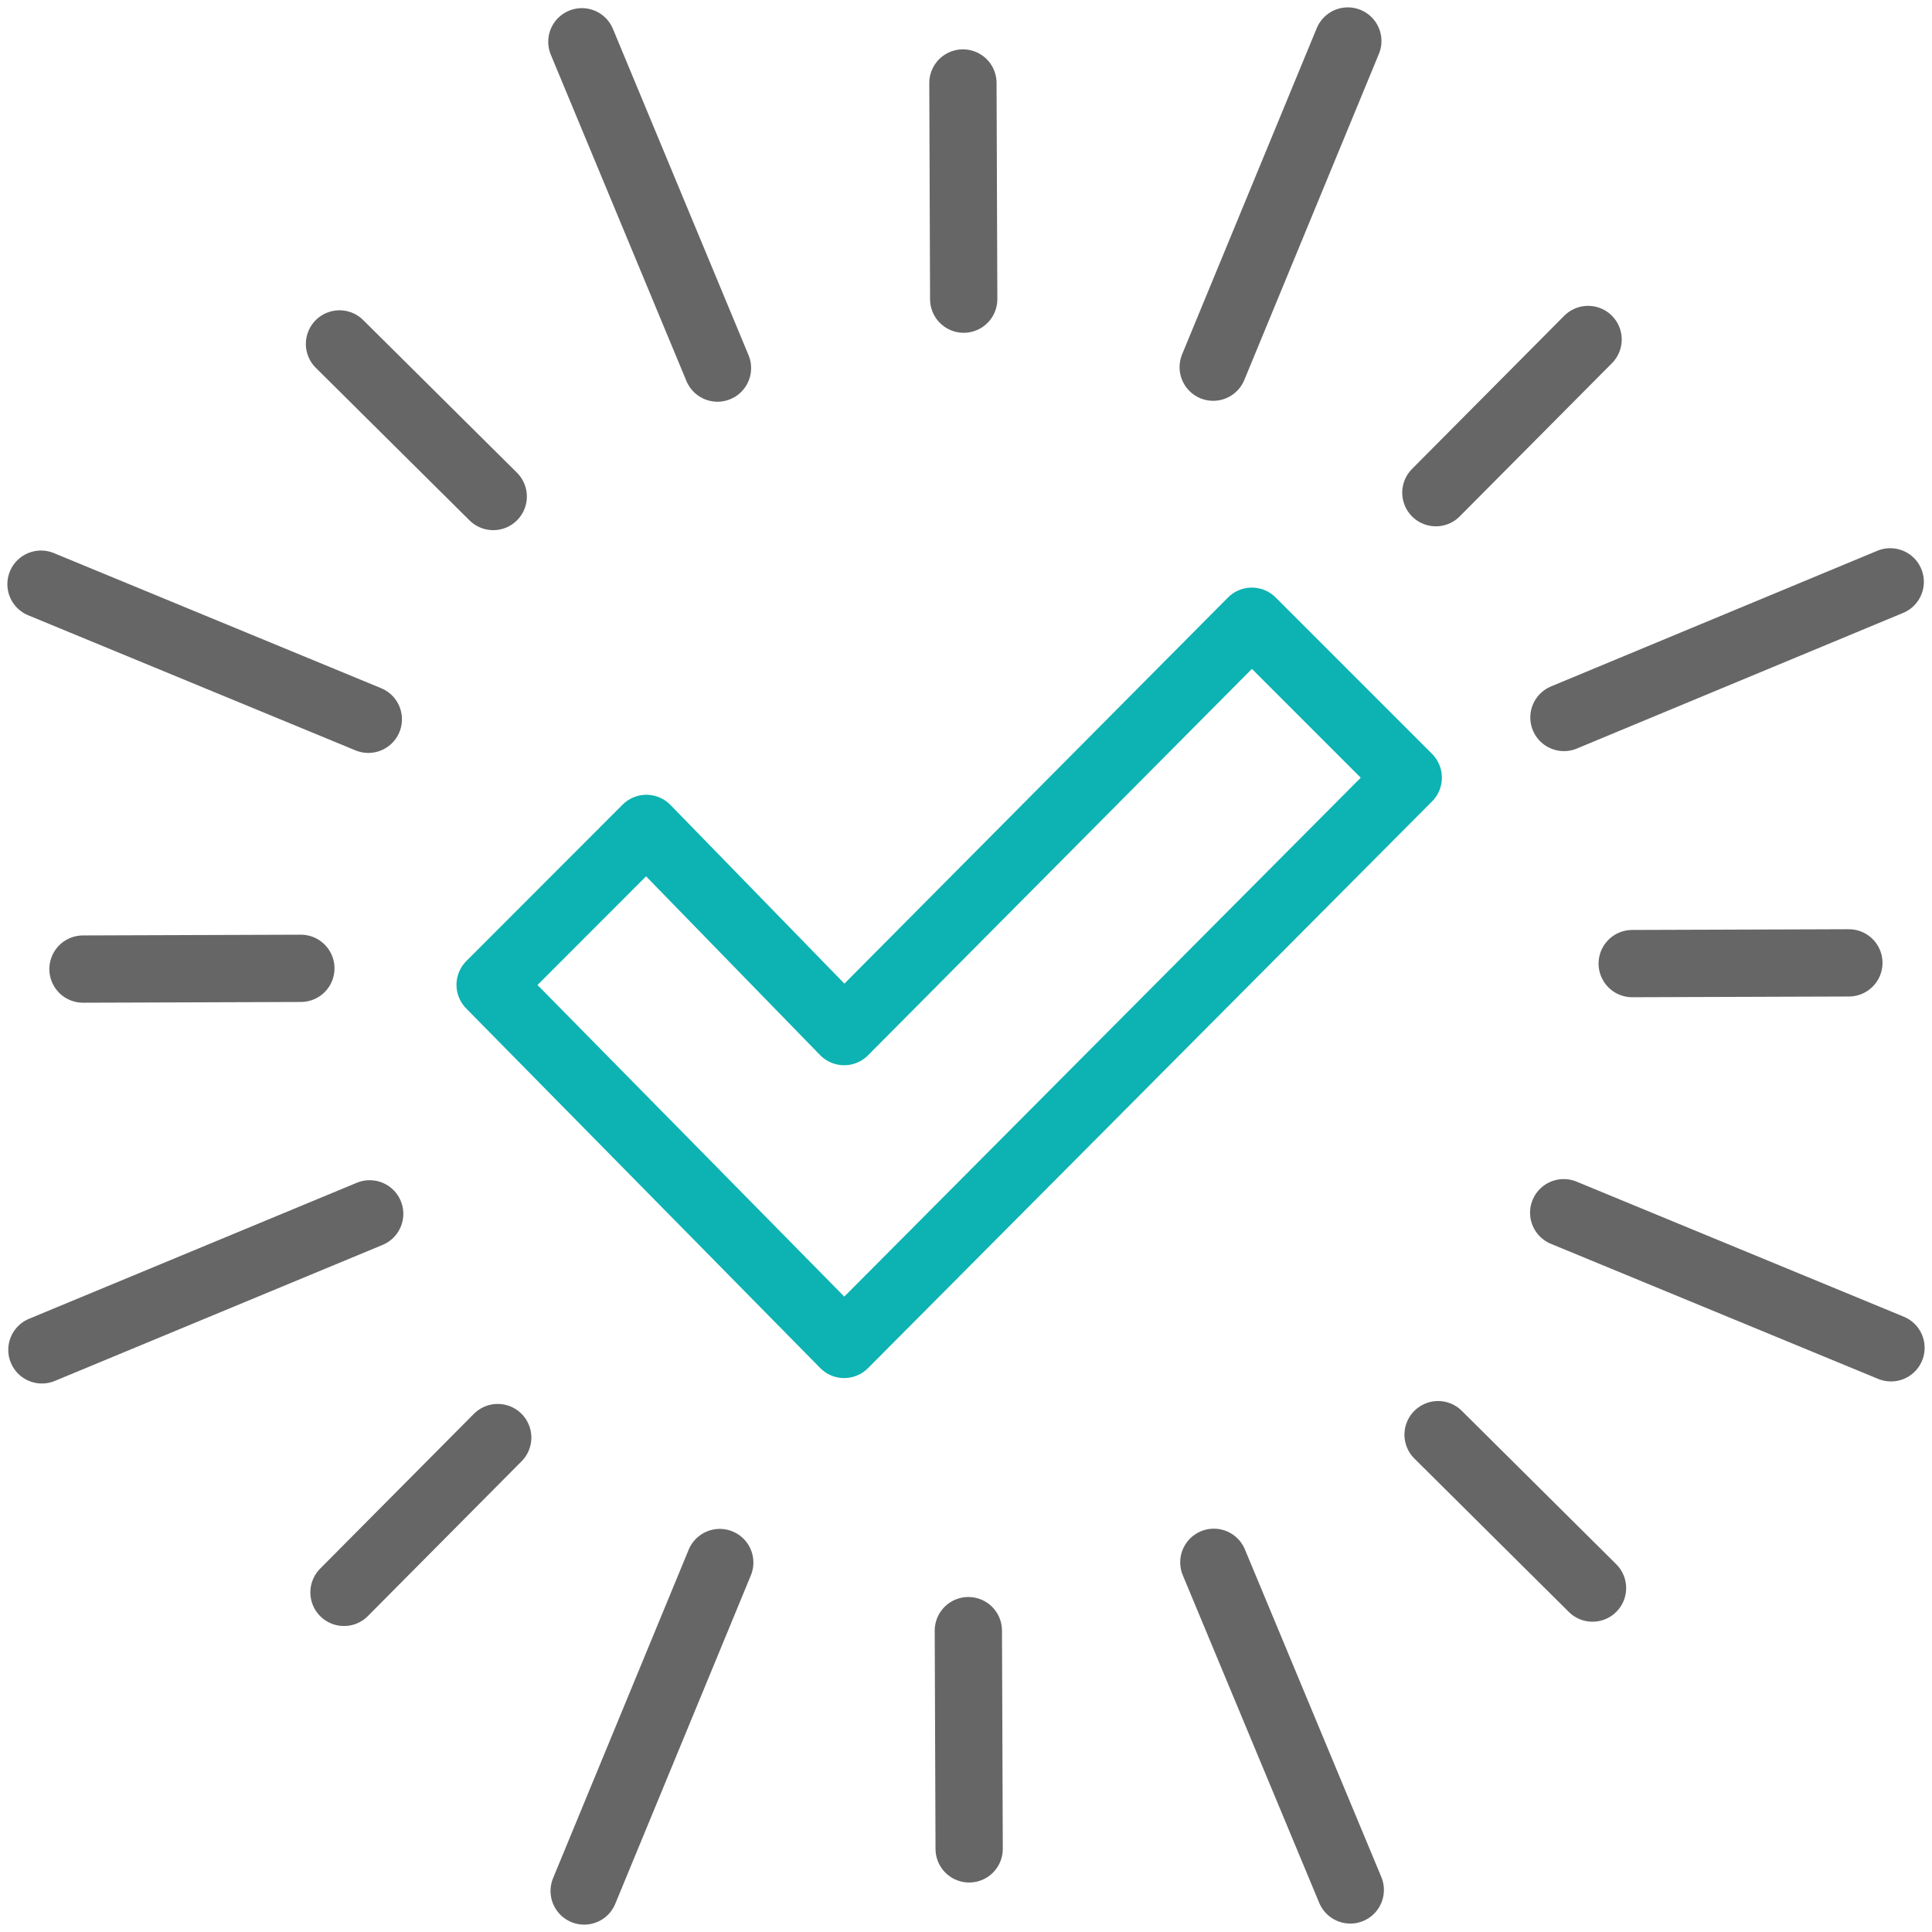
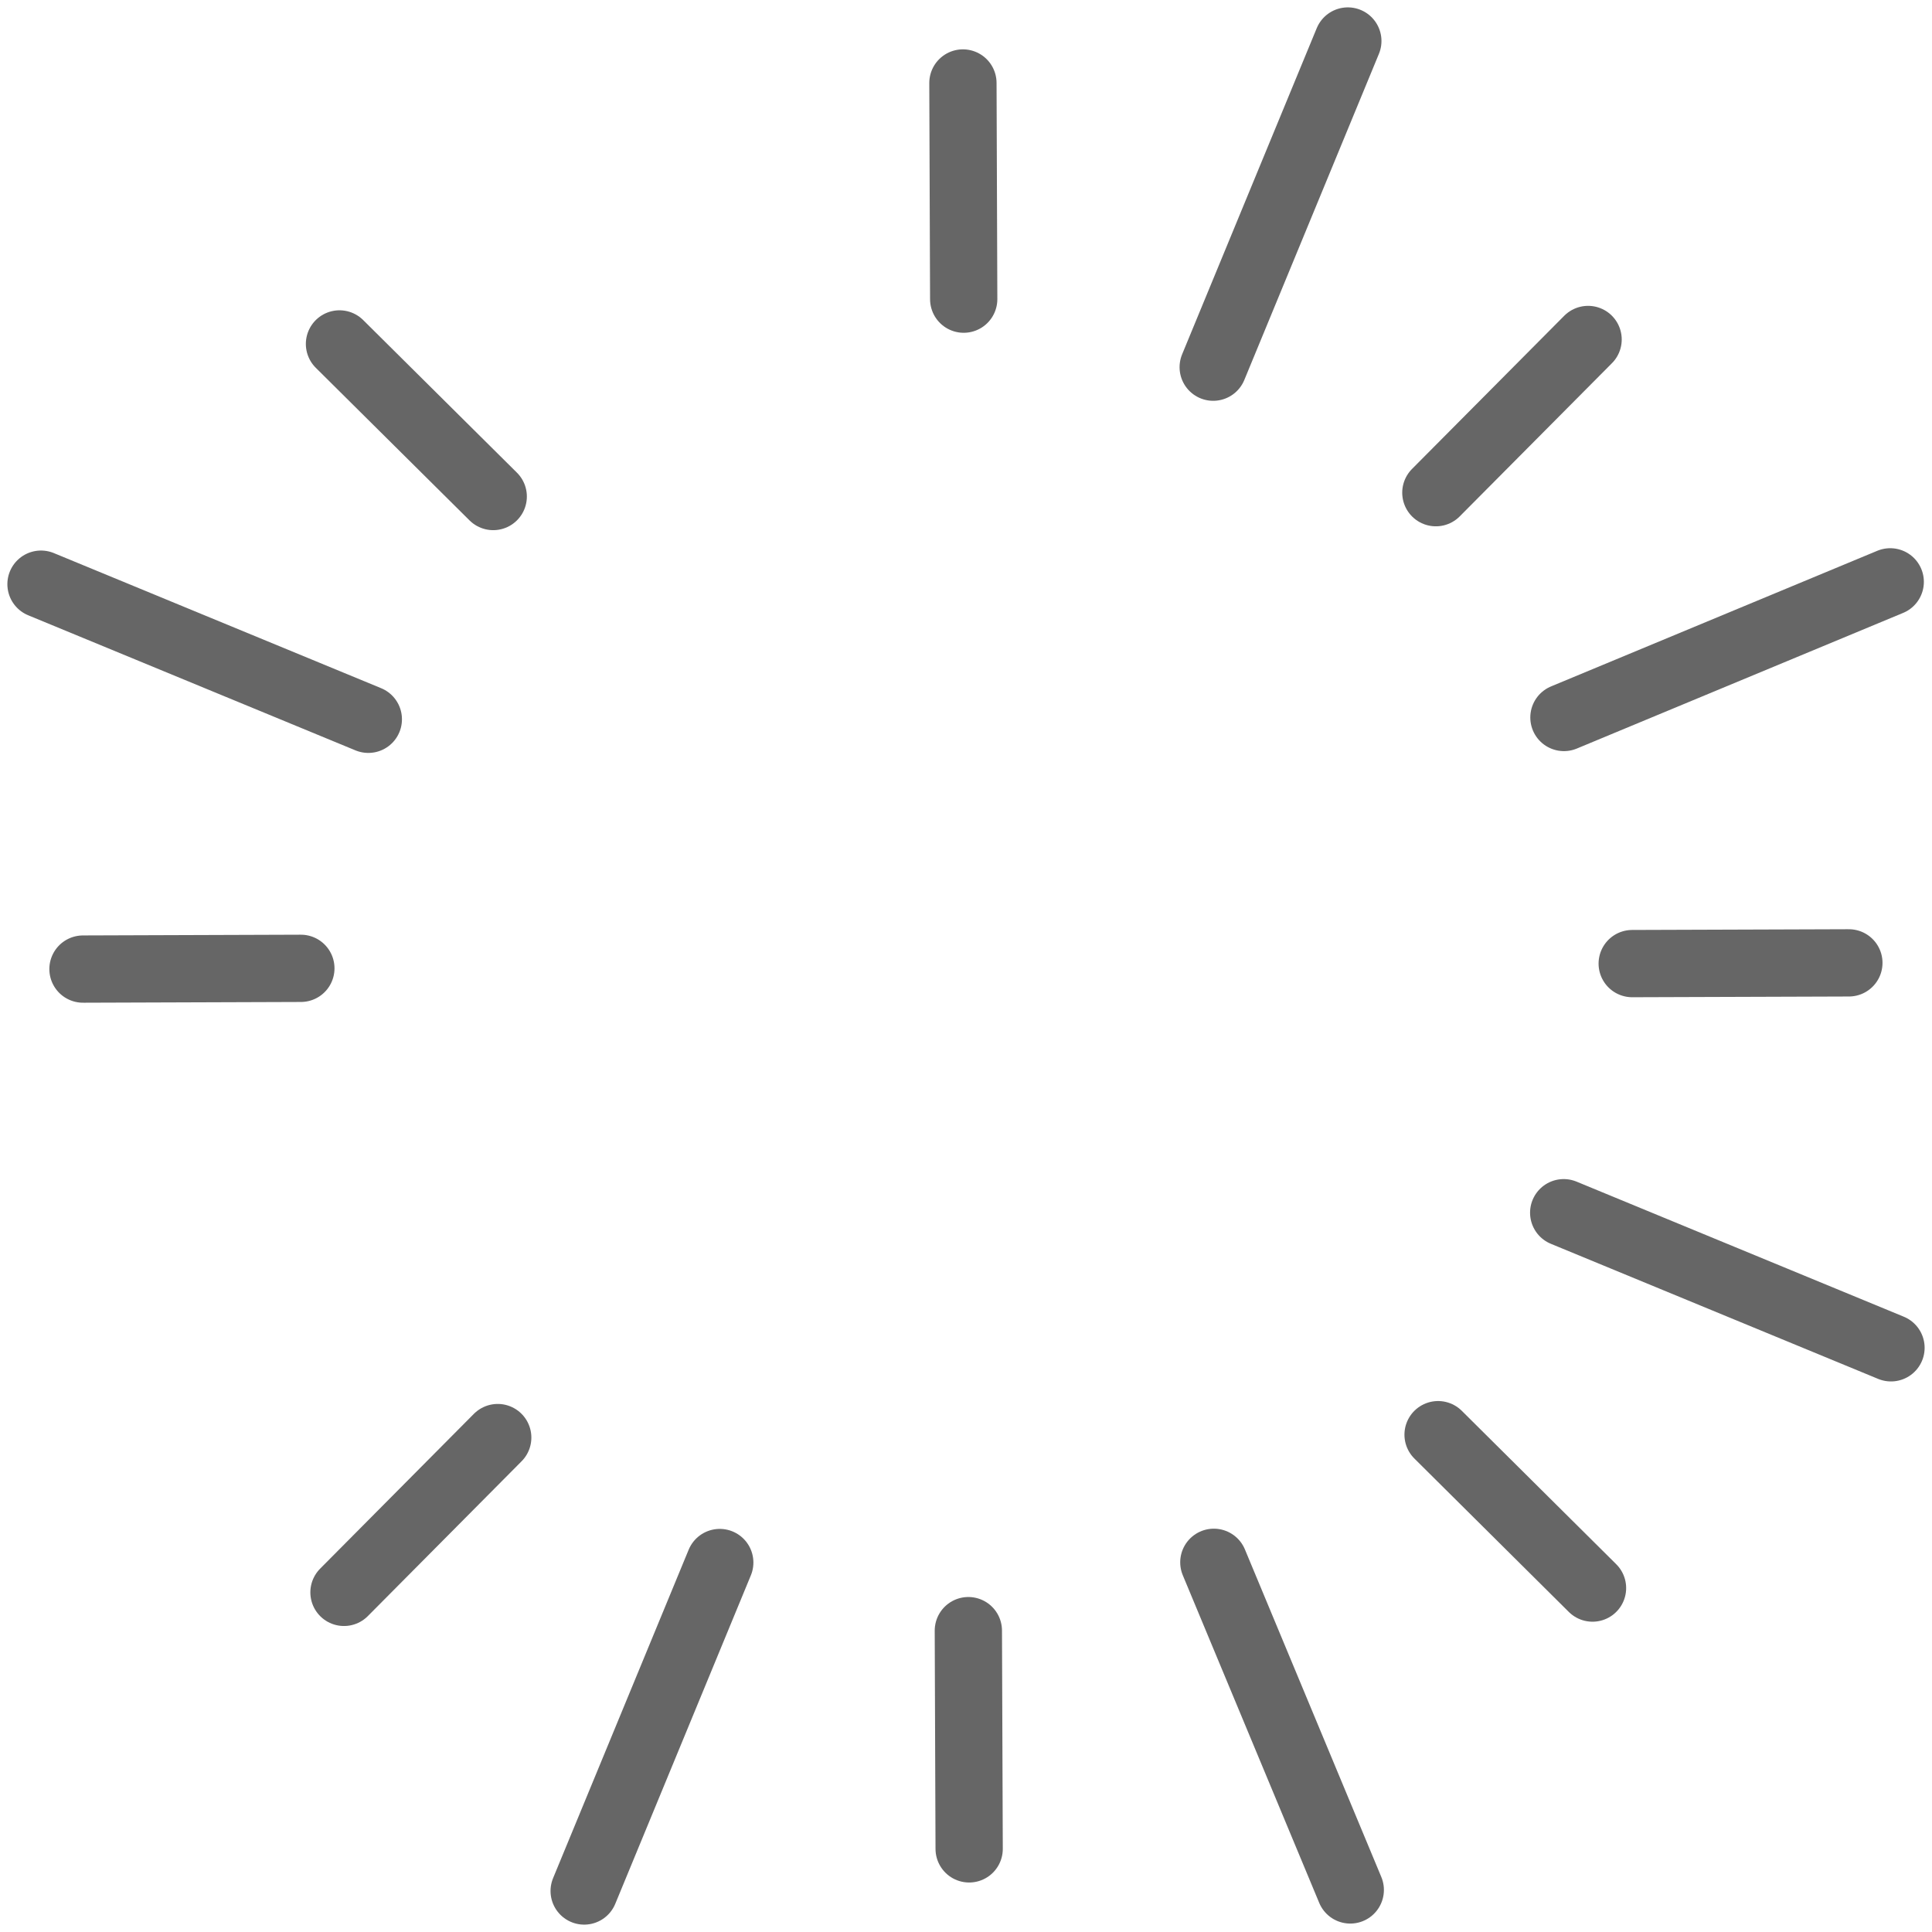
<svg xmlns="http://www.w3.org/2000/svg" version="1.1" id="Ebene_1" x="0px" y="0px" width="106px" height="106px" viewBox="0 0 106 106" enable-background="new 0 0 106 106" xml:space="preserve">
-   <polygon fill="none" stroke="#0CB3B2" stroke-width="3.691" stroke-linecap="round" stroke-linejoin="round" stroke-miterlimit="10" points="  77.264,42.666 46.315,73.762 26.891,54.033 35.464,45.452 46.315,56.599 68.682,34.084 " />
  <line fill="none" stroke="#666" stroke-width="3.691" stroke-linecap="round" stroke-linejoin="round" stroke-miterlimit="10" x1="32.051" y1="103.75" x2="39.49" y2="85.729" />
  <line fill="none" stroke="#666" stroke-width="3.691" stroke-linecap="round" stroke-linejoin="round" stroke-miterlimit="10" x1="66.563" y1="20.145" x2="73.949" y2="2.25" />
  <line fill="none" stroke="#666" stroke-width="3.691" stroke-linecap="round" stroke-linejoin="round" stroke-miterlimit="10" x1="74.083" y1="103.692" x2="66.598" y2="85.717" />
-   <line fill="none" stroke="#666" stroke-width="3.691" stroke-linecap="round" stroke-linejoin="round" stroke-miterlimit="10" x1="39.365" y1="20.195" x2="31.924" y2="2.292" />
  <line fill="none" stroke="#666" stroke-width="3.691" stroke-linecap="round" stroke-linejoin="round" stroke-miterlimit="10" x1="103.75" y1="73.948" x2="85.793" y2="66.536" />
  <line fill="none" stroke="#666" stroke-width="3.691" stroke-linecap="round" stroke-linejoin="round" stroke-miterlimit="10" x1="20.208" y1="39.464" x2="2.25" y2="32.051" />
  <line fill="none" stroke="#666" stroke-width="3.691" stroke-linecap="round" stroke-linejoin="round" stroke-miterlimit="10" x1="103.708" y1="31.923" x2="85.806" y2="39.365" />
-   <line fill="none" stroke="#666" stroke-width="3.691" stroke-linecap="round" stroke-linejoin="round" stroke-miterlimit="10" x1="20.283" y1="66.598" x2="2.299" y2="74.061" />
  <line fill="none" stroke="#666" stroke-width="3.691" stroke-linecap="round" stroke-linejoin="round" stroke-miterlimit="10" x1="53.173" y1="101.439" x2="53.129" y2="89.466" />
  <line fill="none" stroke="#666" stroke-width="3.691" stroke-linecap="round" stroke-linejoin="round" stroke-miterlimit="10" x1="52.874" y1="16.413" x2="52.831" y2="4.553" />
  <line fill="none" stroke="#666" stroke-width="3.691" stroke-linecap="round" stroke-linejoin="round" stroke-miterlimit="10" x1="87.374" y1="87.13" x2="78.901" y2="78.714" />
  <line fill="none" stroke="#666" stroke-width="3.691" stroke-linecap="round" stroke-linejoin="round" stroke-miterlimit="10" x1="27.061" y1="27.242" x2="18.626" y2="18.87" />
  <line fill="none" stroke="#666" stroke-width="3.691" stroke-linecap="round" stroke-linejoin="round" stroke-miterlimit="10" x1="101.439" y1="52.828" x2="89.552" y2="52.868" />
  <line fill="none" stroke="#666" stroke-width="3.691" stroke-linecap="round" stroke-linejoin="round" stroke-miterlimit="10" x1="16.507" y1="53.128" x2="4.553" y2="53.169" />
  <line fill="none" stroke="#666" stroke-width="3.691" stroke-linecap="round" stroke-linejoin="round" stroke-miterlimit="10" x1="87.131" y1="18.626" x2="78.779" y2="27.031" />
  <line fill="none" stroke="#666" stroke-width="3.691" stroke-linecap="round" stroke-linejoin="round" stroke-miterlimit="10" x1="27.308" y1="78.873" x2="18.873" y2="87.366" />
</svg>